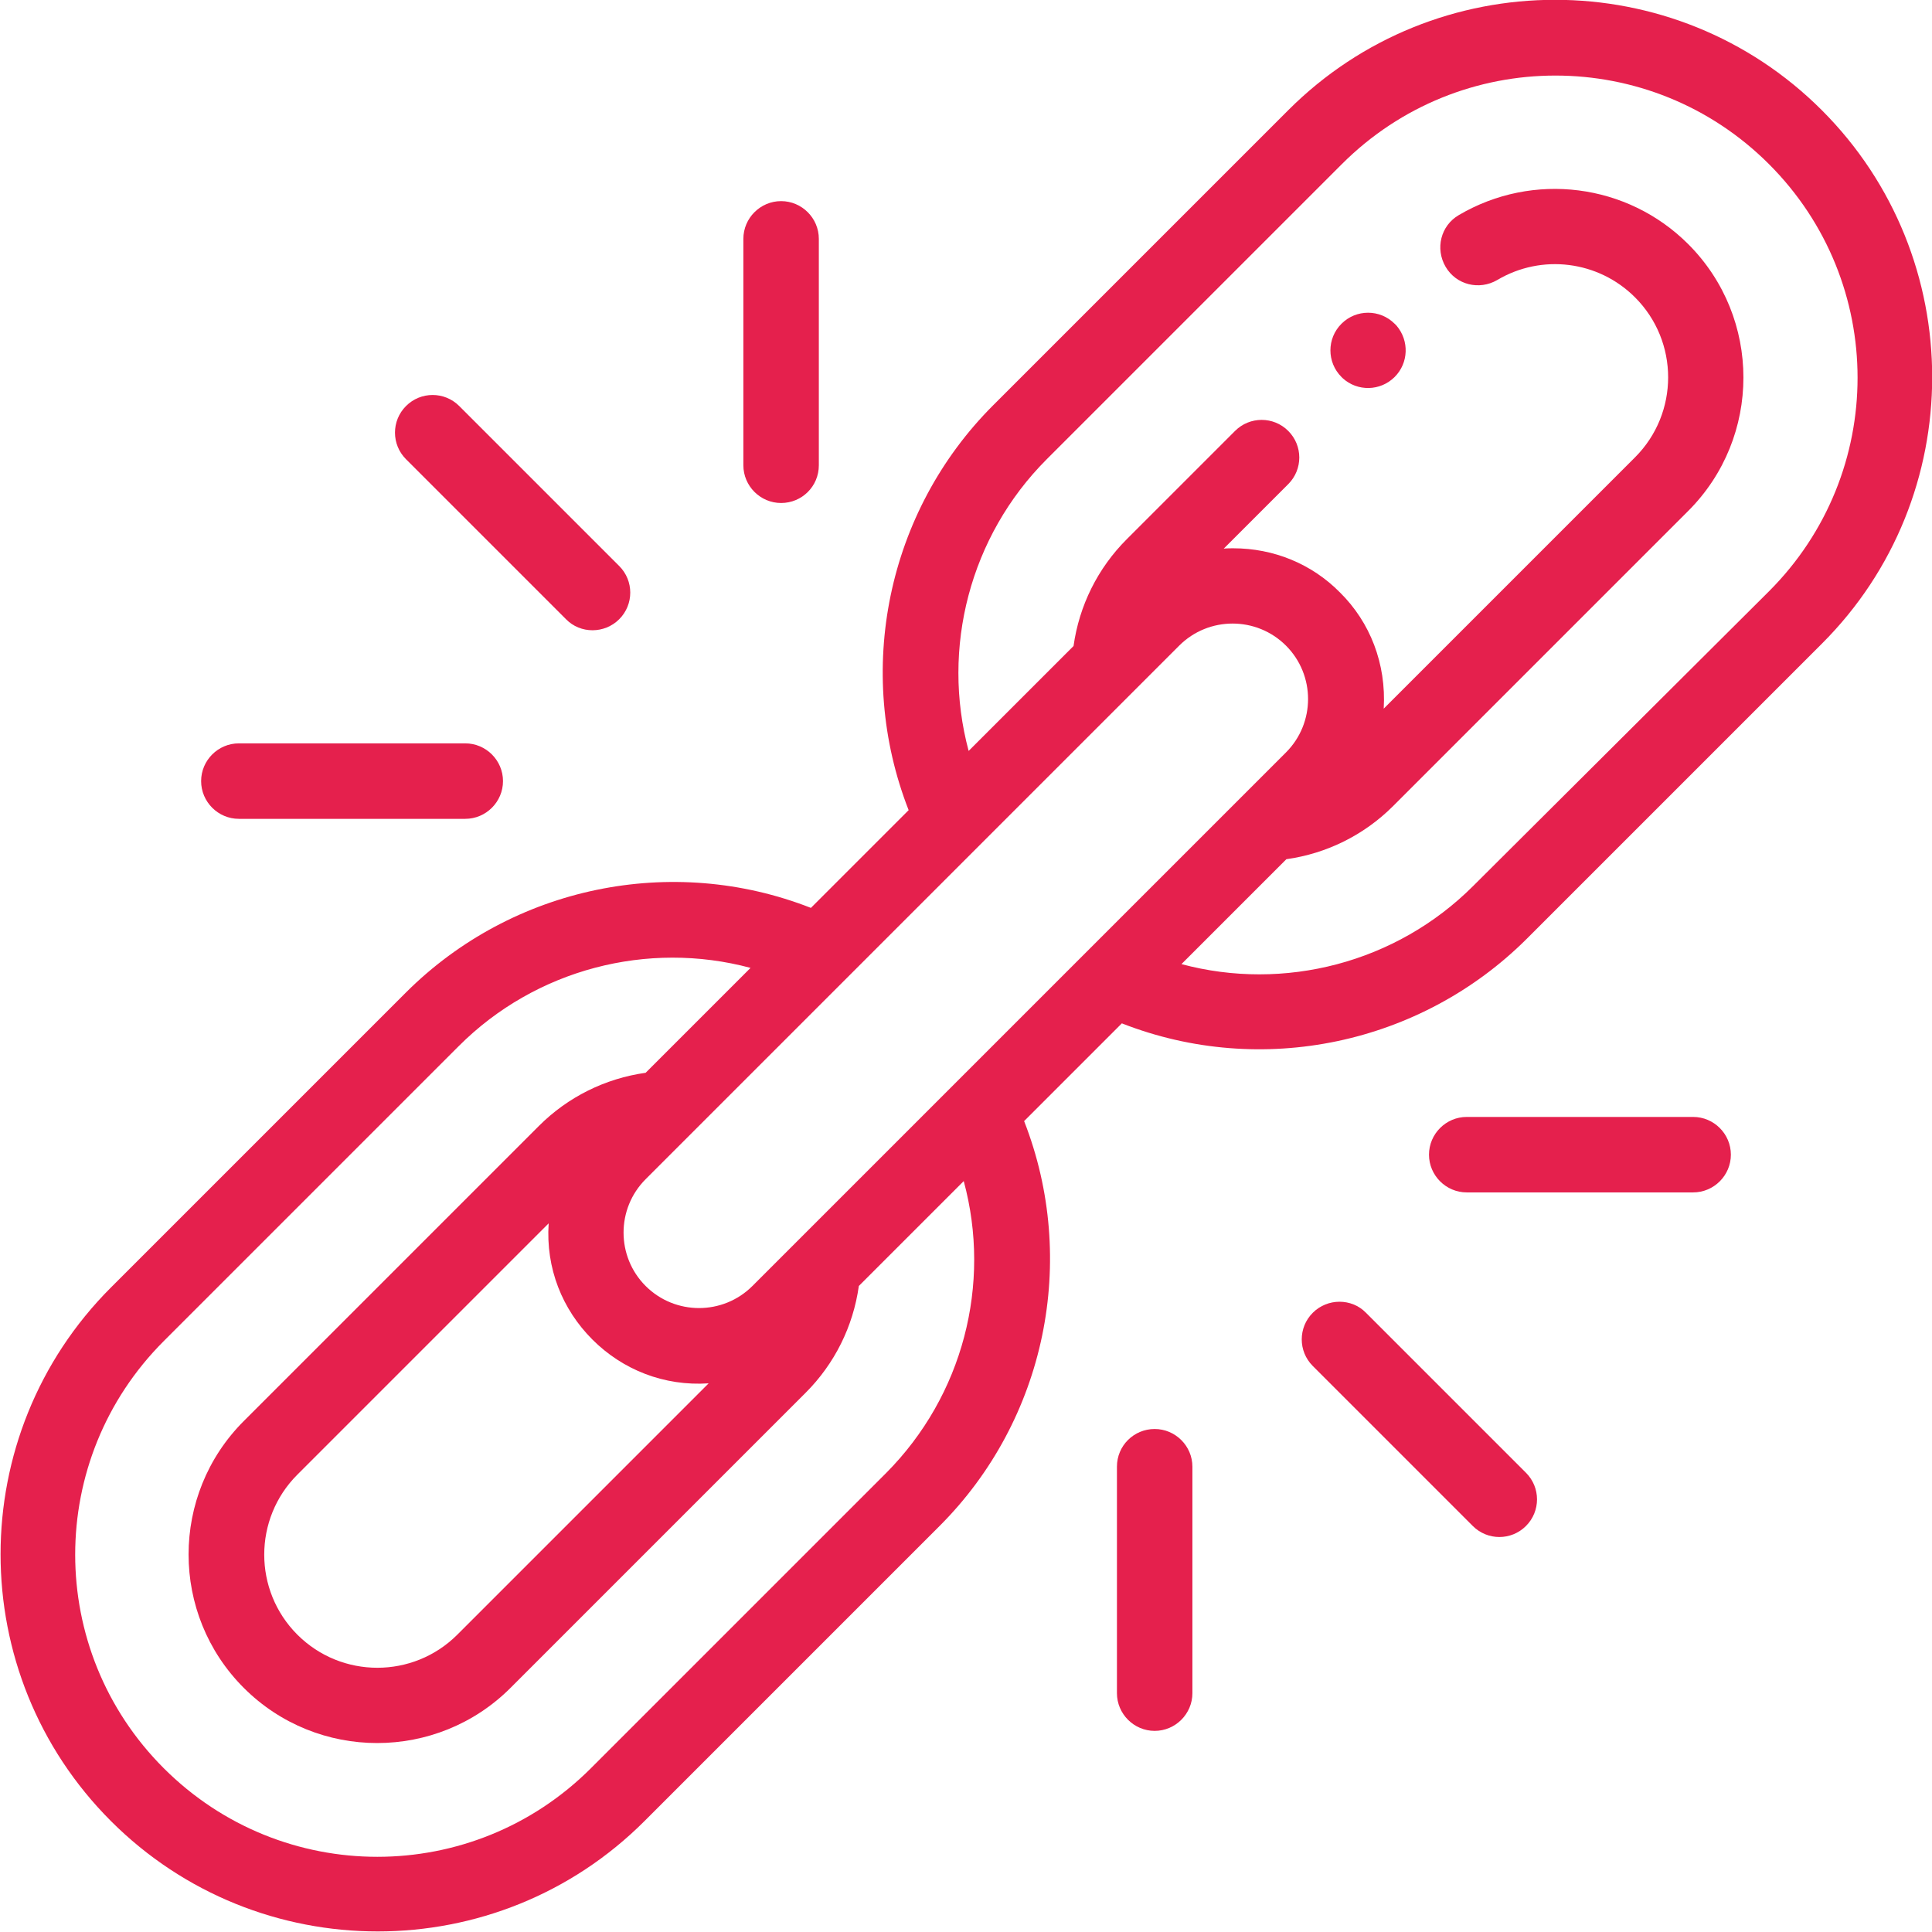
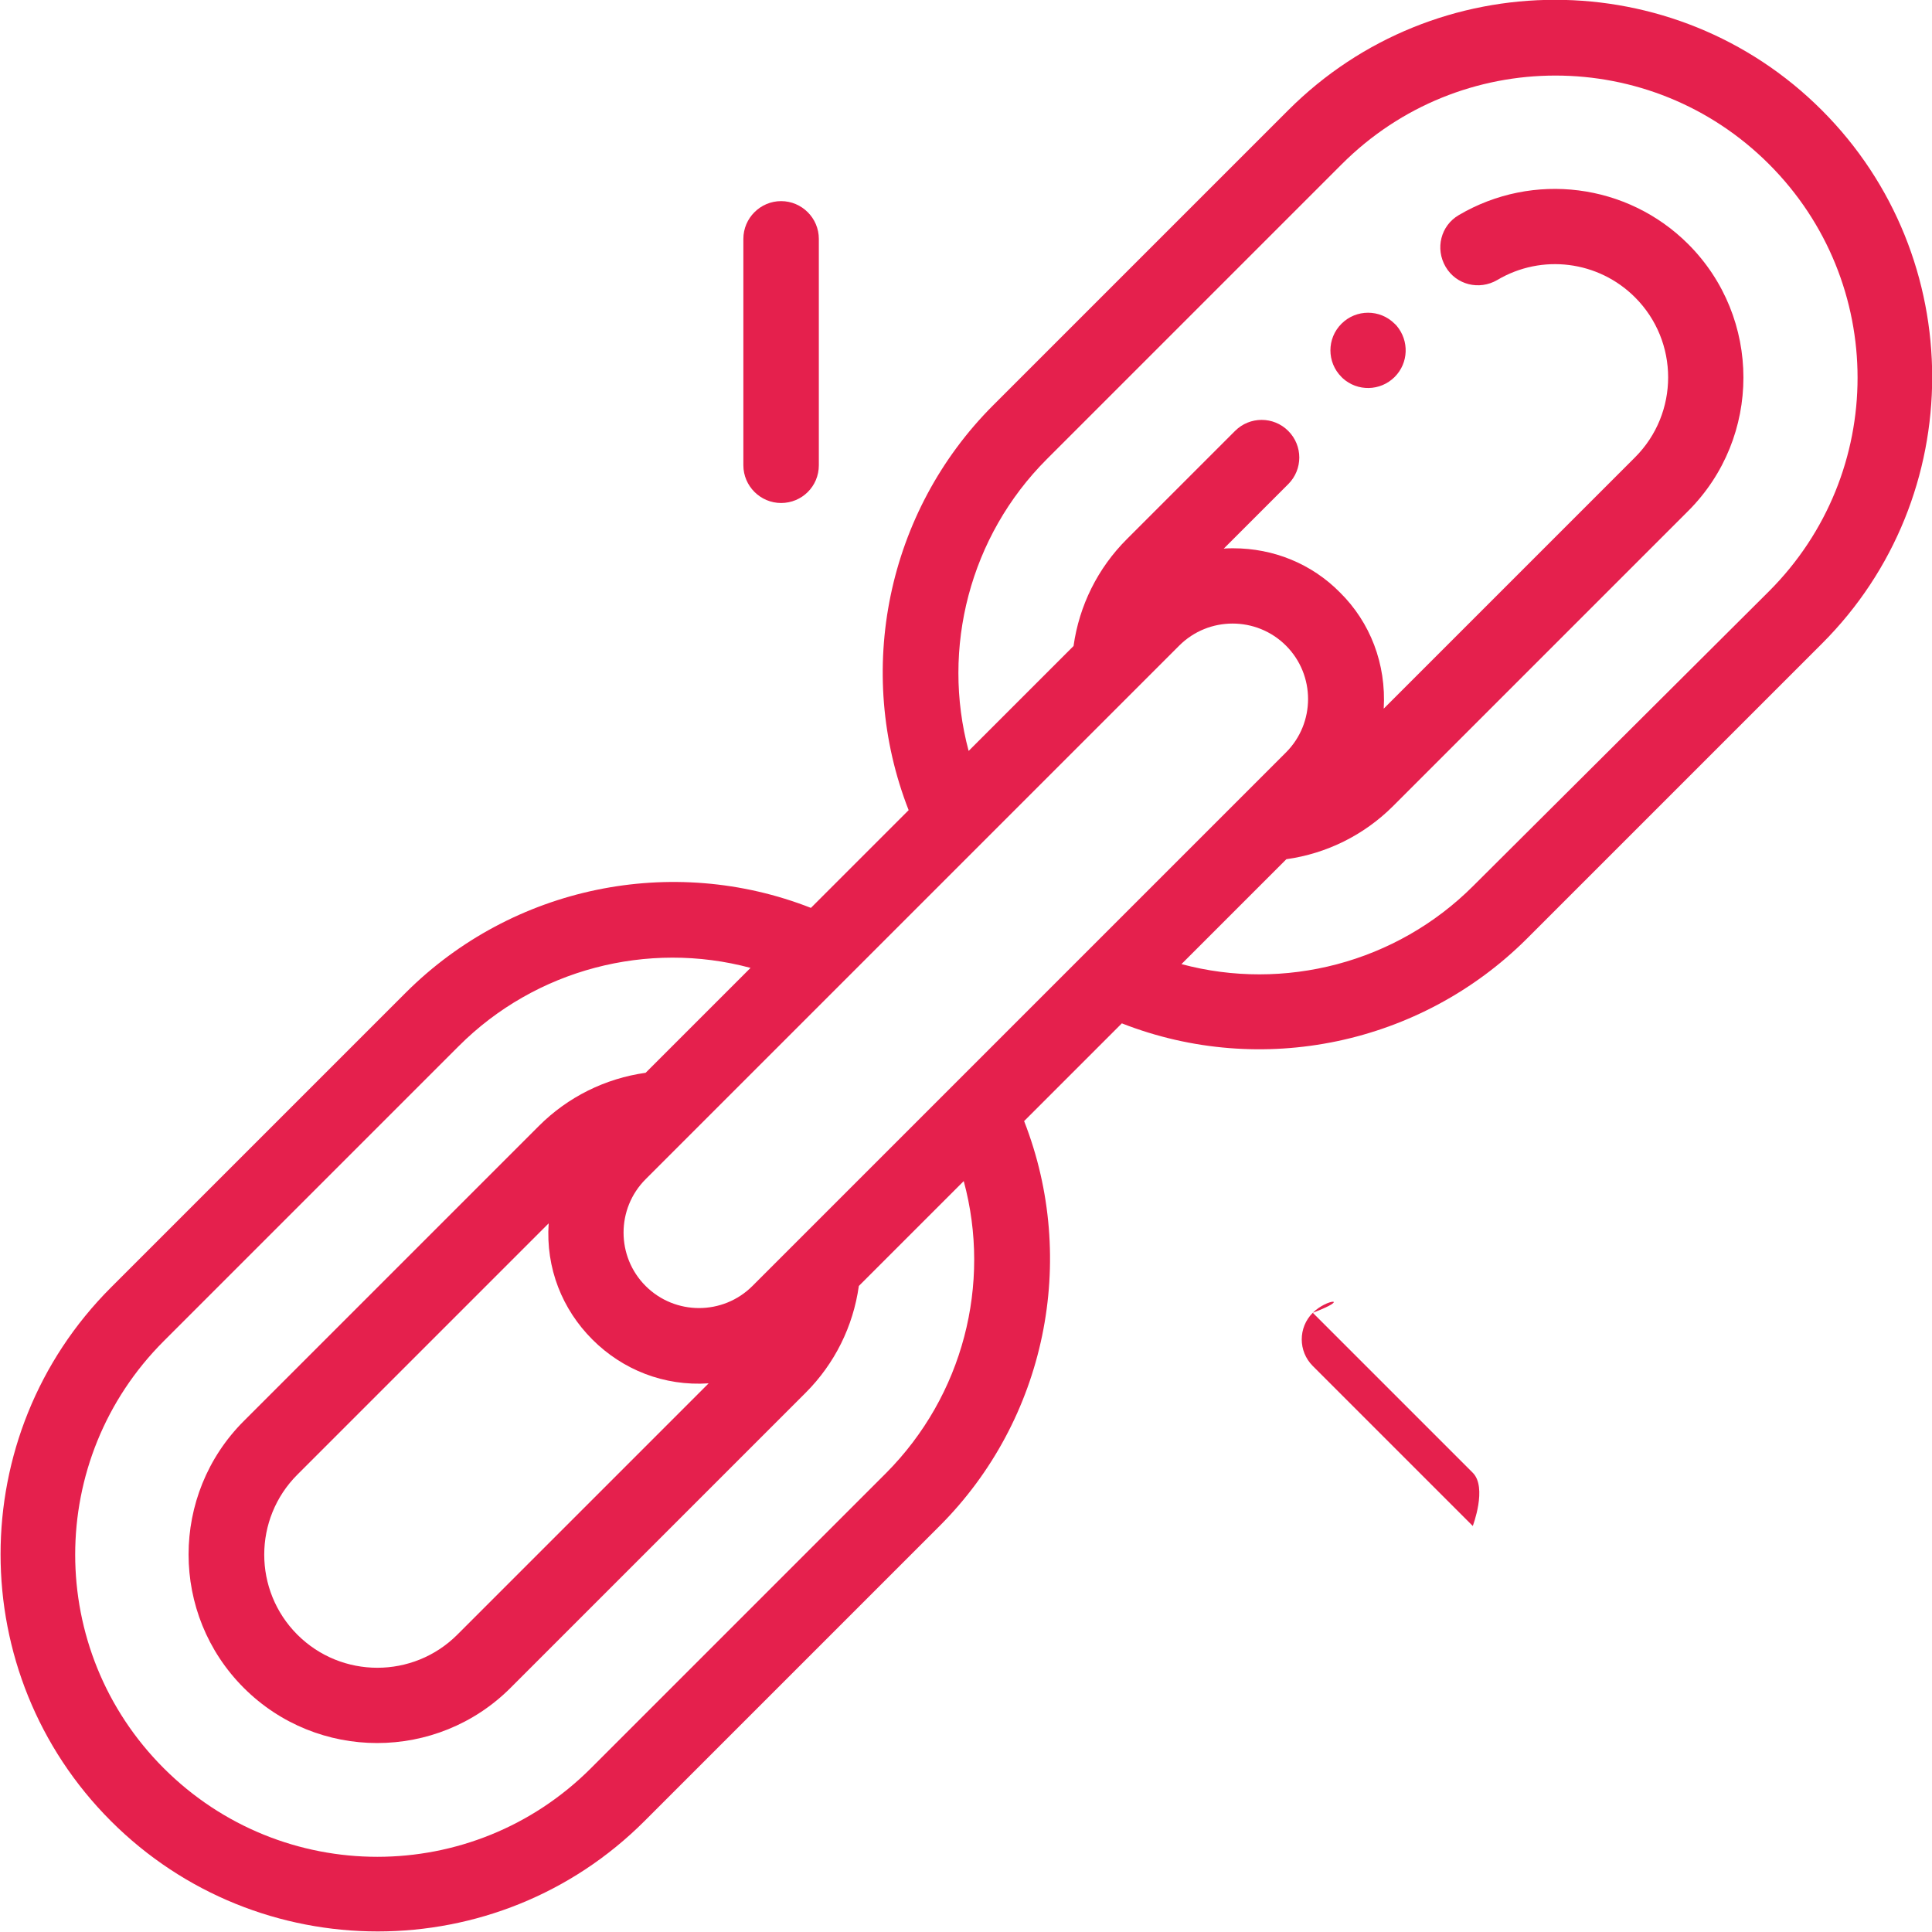
<svg xmlns="http://www.w3.org/2000/svg" version="1.1" id="Calque_1" x="0px" y="0px" viewBox="0 0 512 512" style="enable-background:new 0 0 512 512;" xml:space="preserve">
  <style type="text/css">
	.st0{fill:#E5204D;}
</style>
  <path class="st0" d="M369.6,85.8c-3.9-3.9-10.2-3.9-14.1,0c-3.9,3.9-3.9,10.2,0,14.1c0.1,0.1,0.2,0.2,0.3,0.3  c3.9,3.6,10,3.5,13.8-0.3c3.7-3.7,3.9-9.6,0.5-13.6C370,86.2,369.8,86,369.6,85.8z" />
  <path class="st0" d="M482.8,29.2c-39-39-102.4-39-141.4,0l-78.2,78.2c-28.2,28.2-36.8,70.5-22.4,107.3l-25.9,25.9  c-36.7-14.4-79-5.8-107.3,22.4l-78.2,78.2c-39,39-39,102.4,0,141.4c39,39,102.4,39,141.4,0l78.2-78.2  c28.2-28.2,36.8-70.5,22.4-107.3l25.9-25.9c37,14.5,79.2,5.6,107.3-22.4l78.2-78.2C521.8,131.7,521.8,68.2,482.8,29.2z M234.8,390.4  l-78.2,78.2c-31.3,31.3-81.9,31.3-113.2,0c-31.3-31.3-31.3-81.9,0-113.2l78.2-78.2c20.4-20.4,50.1-28,77.3-20.7l-27.8,27.8  c-10.7,1.5-20.6,6.4-28.3,14.1l-78.2,78.2c-19.5,19.5-19.5,51.2,0,70.7c19.5,19.5,51.2,19.5,70.7,0l78.2-78.2  c7.7-7.7,12.6-17.6,14.1-28.3l27.8-27.8C262.8,340.3,255.2,369.9,234.8,390.4z M157,355c8,8,19,12.4,30.8,11.6l-66.6,66.6  c-11.7,11.7-30.7,11.7-42.4,0c-11.7-11.7-11.7-30.7,0-42.4l66.6-66.6C144.6,336.1,149,347,157,355z M211,329.2l-11.6,11.6  c-7.8,7.8-20.5,7.8-28.3,0c-7.8-7.8-7.8-20.5,0-28.3l141.4-141.4c7.8-7.8,20.5-7.8,28.3,0c7.8,7.8,7.8,20.5,0,28.3L211,329.2z   M390.4,234.8c-20.4,20.4-50.1,28-77.3,20.7l27.8-27.8c10.7-1.5,20.6-6.4,28.3-14.1c0,0,0,0,0,0l78.2-78.2  c19.5-19.5,19.5-51.2,0-70.7c-16.1-16.1-41.1-19.3-60.8-7.7c-4.8,2.8-6.3,8.9-3.5,13.7c2.8,4.8,8.9,6.3,13.7,3.5  c11.8-7,26.8-5.1,36.5,4.6c11.7,11.7,11.7,30.7,0,42.4l-66.6,66.6c0.7-11.9-3.6-22.9-11.6-30.8c-7.5-7.6-17.6-11.7-28.3-11.7  c-0.8,0-1.7,0-2.5,0.1l17.1-17.1c3.9-3.9,3.9-10.2,0-14.1s-10.2-3.9-14.1,0l-28.7,28.7c-7.7,7.7-12.6,17.6-14.1,28.3l-27.8,27.8  c-7.3-27.2,0.3-56.9,20.7-77.3l78.2-78.2c31.3-31.3,81.9-31.3,113.2,0c31.3,31.3,31.3,81.9,0,113.2L390.4,234.8z" />
-   <path class="st0" d="M164.1,164.1c3.9-3.9,3.9-10.2,0-14.1l-42.4-42.4c-3.9-3.9-10.2-3.9-14.1,0s-3.9,10.2,0,14.1l42.4,42.4  C153.8,168,160.2,168,164.1,164.1z" />
-   <path class="st0" d="M53.3,207c0,5.5,4.5,10,10,10h60c5.5,0,10-4.5,10-10s-4.5-10-10-10h-60C57.8,197,53.3,201.5,53.3,207z" />
  <path class="st0" d="M217,123.3v-60c0-5.5-4.5-10-10-10s-10,4.5-10,10v60c0,5.5,4.5,10,10,10S217,128.9,217,123.3z" />
-   <path class="st0" d="M347.9,347.9c-3.9,3.9-3.9,10.2,0,14.1l42.4,42.4c3.9,3.9,10.2,3.9,14.1,0s3.9-10.2,0-14.1l-42.4-42.4  C358.2,344,351.8,344,347.9,347.9z" />
-   <path class="st0" d="M296,388.7v60c0,5.5,4.5,10,10,10c5.5,0,10-4.5,10-10v-60c0-5.5-4.5-10-10-10C300.5,378.7,296,383.1,296,388.7z  " />
-   <path class="st0" d="M458.7,306c0-5.5-4.5-10-10-10h-60c-5.5,0-10,4.5-10,10s4.5,10,10,10h60C454.2,316,458.7,311.5,458.7,306z" />
+   <path class="st0" d="M347.9,347.9c-3.9,3.9-3.9,10.2,0,14.1l42.4,42.4s3.9-10.2,0-14.1l-42.4-42.4  C358.2,344,351.8,344,347.9,347.9z" />
</svg>